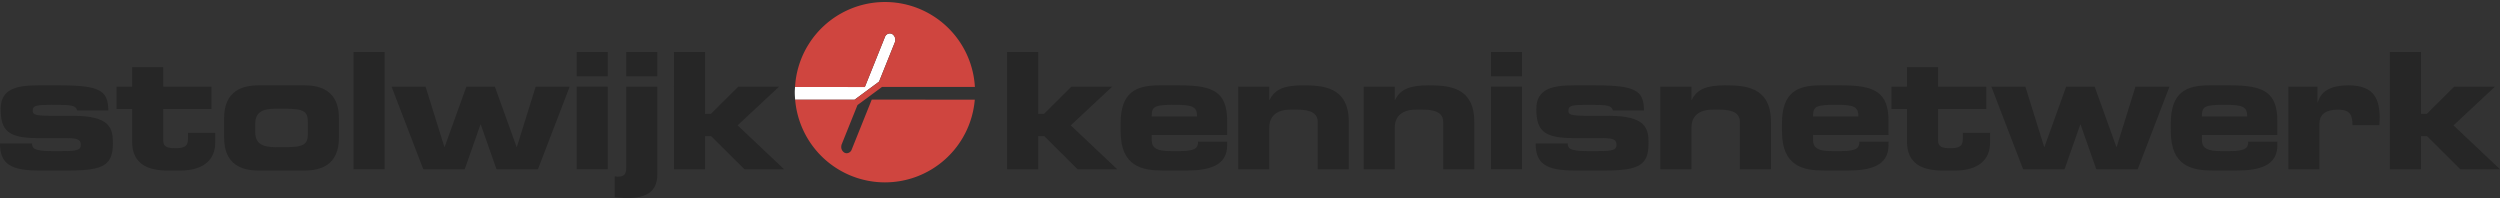
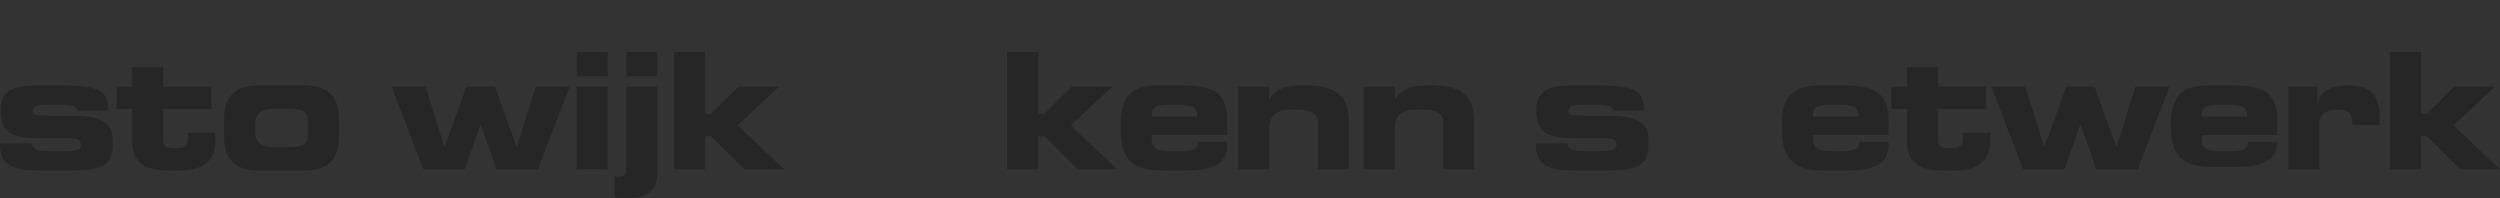
<svg xmlns="http://www.w3.org/2000/svg" width="637.42" height="50.5" viewBox="0 0 637.42 50.5">
  <rect x="0" y="0" width="637.42" height="50.5" fill="#333333" stroke="none" />
  <g id="Group_10" data-name="Group 10" transform="translate(-105 -82.5)">
-     <path id="Path_2" data-name="Path 2" d="M389.584,26.857l4.008-9.977a1.742,1.742,0,0,0-.675-2.155,1.325,1.325,0,0,0-1.855.787L385.949,28.24l-17.794,0c-.025.438-.067.871-.067,1.314,0,.65.044,1.289.1,1.926h15.148Z" transform="translate(-60.447 76.449)" fill="#fff" />
-     <path id="Subtraction_1" data-name="Subtraction 1" d="M22.93,46A22.988,22.988,0,0,1,.031,24.927H15.179l6.25-4.618,4.008-9.979a1.742,1.742,0,0,0-.675-2.155,1.226,1.226,0,0,0-.585-.15,1.412,1.412,0,0,0-1.27.938L17.794,21.692,0,21.686a22.966,22.966,0,0,1,45.858-.02H22.173l-6.25,4.618-4.011,9.975a1.829,1.829,0,0,0-.129.646,1.669,1.669,0,0,0,.806,1.515,1.222,1.222,0,0,0,.588.152,1.4,1.4,0,0,0,1.267-.935L19.557,24.9l26.273.006A22.989,22.989,0,0,1,22.93,46Z" transform="translate(307.709 83)" fill="#cf453f" stroke="rgba(0,0,0,0)" stroke-miterlimit="10" stroke-width="1" />
    <path id="Path_4" data-name="Path 4" d="M8.175,53.446c0,1.156.413,1.941,4.913,1.941H15.9c3.757,0,4.706-.289,4.706-1.569,0-1.239-.619-1.734-3.426-1.734H9.744C2.353,52.043.165,50.432.165,44.652c0-5.243,4.212-6.028,9.661-6.028h5.533c10.363,0,12.18,1.445,12.262,6.4H19.694c-.413-1.238-1.156-1.445-5.9-1.445-4.583,0-5.45.124-5.45,1.569,0,.908.619,1.239,4.748,1.239h5.491c9.5,0,10.2,3.179,10.2,6.936,0,5.574-2.23,7.019-11.271,7.019H9.991C2.684,60.341,0,58.649,0,53.446Z" transform="translate(105 65.639)" fill="#262626" />
    <path id="Path_5" data-name="Path 5" d="M57.962,40.876H54v-5.7h3.963V30.224h7.927v4.955h12.3v5.7h-12.3v8.093c0,1.569,1.157,1.9,3.055,1.9,2.56,0,3.262-.578,3.262-2.519v-1.4h6.937v2.56c0,4-2.643,7.06-8.96,7.06H67.046c-4.872,0-9.084-1.527-9.084-7.349Z" transform="translate(80.729 69.415)" fill="#262626" />
    <path id="Path_6" data-name="Path 6" d="M103.8,46.964c0-6.936,4.666-8.34,8.712-8.34h11.85c4.046,0,8.712,1.4,8.712,8.34V52c0,6.936-4.665,8.34-8.712,8.34H112.51c-4.046,0-8.712-1.4-8.712-8.34Zm7.927,3.51c0,3.014,1.775,3.922,5.409,3.922h1.9c5.119,0,6.11-.661,6.11-3.469v-2.89c0-2.808-.991-3.468-6.11-3.468h-1.9c-3.633,0-5.409.909-5.409,3.923Z" transform="translate(58.345 65.639)" fill="#262626" />
-     <rect id="Rectangle_2" data-name="Rectangle 2" width="7.927" height="29.892" transform="translate(195.133 95.758)" fill="#262626" />
    <path id="Path_7" data-name="Path 7" d="M181.347,39.224h8.67l4.79,15.359h.083l5.532-15.359h7.267l5.532,15.359h.083l4.79-15.359h8.671l-8.093,21.057H208.1l-4.005-11.4h-.083l-4.005,11.4h-10.57Z" transform="translate(23.489 65.37)" fill="#262626" />
    <path id="Path_8" data-name="Path 8" d="M275,29.368h-7.928V23.175H275Zm0,23.7h-7.928V32.01H275Z" transform="translate(-15.042 72.583)" fill="#262626" />
    <path id="Path_9" data-name="Path 9" d="M295.555,54.429c0,4.542-3.055,5.987-7.721,5.987-1.115,0-2.312-.165-3.138-.206V54.884c.372.041.619.083.826.083,1.528,0,2.106-.7,2.106-2.064V32.01h7.927Zm0-25.062h-7.927V23.175h7.927Z" transform="translate(-22.964 72.583)" fill="#262626" />
    <path id="Path_10" data-name="Path 10" d="M312.146,23.175h7.927V38.947h1.487l6.977-6.937h10.4l-10.57,9.868,11.85,11.189H330.105l-8.464-8.422h-1.569v8.422h-7.927Z" transform="translate(-35.301 72.584)" fill="#262626" />
    <path id="Path_11" data-name="Path 11" d="M466.425,23.175h7.927V38.947h1.487l6.977-6.937h10.4l-10.57,9.868L494.5,53.067H484.385l-8.464-8.422h-1.569v8.422h-7.927Z" transform="translate(-104.646 72.584)" fill="#262626" />
    <path id="Path_12" data-name="Path 12" d="M519,48.326c0-7.968,3.963-9.7,9.744-9.7h5.533c8.422,0,11.891,1.775,11.891,9.083v3.551h-19.24v1.28c0,2.23,1.569,2.849,4.872,2.849h2.436c4.294,0,4.5-1.157,4.5-2.4h7.432V53.9c0,5.285-4.707,6.441-10.446,6.441h-5.945c-5.244,0-10.776-.991-10.776-9.991Zm19.488-1.775c0-2.519-1.156-2.972-5.781-2.972-5.161,0-5.78.454-5.78,2.972Z" transform="translate(-128.277 65.639)" fill="#262626" />
    <path id="Path_13" data-name="Path 13" d="M573.449,38.954h7.927V42.34h.083c1.4-2.932,4.171-3.716,8.423-3.716,4.913,0,11.767.206,11.767,9.29v12.1h-7.927v-12.1c0-2.064-1.652-3.1-5.12-3.1h-1.817c-3.386,0-5.409,1.568-5.409,4.583V60.011h-7.927Z" transform="translate(-152.751 65.639)" fill="#262626" />
    <path id="Path_14" data-name="Path 14" d="M631.573,38.954H639.5V42.34h.083c1.4-2.932,4.17-3.716,8.423-3.716,4.913,0,11.767.206,11.767,9.29v12.1h-7.928v-12.1c0-2.064-1.651-3.1-5.12-3.1h-1.816c-3.386,0-5.409,1.568-5.409,4.583V60.011h-7.927Z" transform="translate(-178.876 65.639)" fill="#262626" />
-     <path id="Path_15" data-name="Path 15" d="M698.45,29.368h-7.927V23.175h7.927Zm0,23.7h-7.927V32.01h7.927Z" transform="translate(-205.372 72.583)" fill="#262626" />
    <path id="Path_16" data-name="Path 16" d="M719.4,53.446c0,1.156.413,1.941,4.913,1.941h2.808c3.758,0,4.707-.289,4.707-1.569,0-1.239-.619-1.734-3.426-1.734h-7.432c-7.39-.041-9.579-1.652-9.579-7.432,0-5.243,4.212-6.028,9.662-6.028h5.532c10.363,0,12.18,1.445,12.262,6.4h-7.927c-.413-1.238-1.156-1.445-5.9-1.445-4.583,0-5.45.124-5.45,1.569,0,.908.619,1.239,4.748,1.239H729.8c9.5,0,10.2,3.179,10.2,6.936,0,5.574-2.23,7.019-11.272,7.019h-7.514c-7.308,0-9.992-1.692-9.992-6.895Z" transform="translate(-214.676 65.639)" fill="#262626" />
-     <path id="Path_17" data-name="Path 17" d="M768.97,38.954H776.9V42.34h.083c1.4-2.932,4.17-3.716,8.423-3.716,4.912,0,11.767.206,11.767,9.29v12.1h-7.927v-12.1c0-2.064-1.652-3.1-5.12-3.1h-1.816c-3.386,0-5.409,1.568-5.409,4.583V60.011H768.97Z" transform="translate(-240.632 65.639)" fill="#262626" />
    <path id="Path_18" data-name="Path 18" d="M825.294,48.326c0-7.968,3.964-9.7,9.744-9.7h5.533c8.422,0,11.89,1.775,11.89,9.083v3.551h-19.24v1.28c0,2.23,1.569,2.849,4.872,2.849h2.435c4.295,0,4.5-1.157,4.5-2.4h7.432V53.9c0,5.285-4.707,6.441-10.446,6.441H836.07c-5.244,0-10.776-.991-10.776-9.991Zm19.488-1.775c0-2.519-1.156-2.972-5.78-2.972-5.161,0-5.78.454-5.78,2.972Z" transform="translate(-265.949 65.639)" fill="#262626" />
    <path id="Path_19" data-name="Path 19" d="M879.957,40.876h-3.963v-5.7h3.963V30.224h7.927v4.955h12.3v5.7h-12.3v8.093c0,1.569,1.156,1.9,3.055,1.9,2.56,0,3.262-.578,3.262-2.519v-1.4h6.937v2.56c0,4-2.642,7.06-8.96,7.06H889.04c-4.872,0-9.083-1.527-9.083-7.349Z" transform="translate(-288.737 69.415)" fill="#262626" />
    <path id="Path_20" data-name="Path 20" d="M922.269,39.224h8.67l4.79,15.359h.083l5.532-15.359h7.267l5.532,15.359h.083l4.789-15.359h8.67l-8.092,21.057H949.023l-4.005-11.4h-.083l-4.005,11.4h-10.57Z" transform="translate(-309.536 65.37)" fill="#262626" />
-     <path id="Path_21" data-name="Path 21" d="M1005.368,48.326c0-7.968,3.964-9.7,9.744-9.7h5.532c8.422,0,11.891,1.775,11.891,9.083v3.551H1013.3v1.28c0,2.23,1.569,2.849,4.872,2.849h2.436c4.294,0,4.5-1.157,4.5-2.4h7.432V53.9c0,5.285-4.707,6.441-10.446,6.441h-5.946c-5.244,0-10.776-.991-10.776-9.991Zm19.488-1.775c0-2.519-1.157-2.972-5.78-2.972-5.161,0-5.78.454-5.78,2.972Z" transform="translate(-346.887 65.639)" fill="#262626" />
+     <path id="Path_21" data-name="Path 21" d="M1005.368,48.326c0-7.968,3.964-9.7,9.744-9.7h5.532c8.422,0,11.891,1.775,11.891,9.083v3.551H1013.3v1.28c0,2.23,1.569,2.849,4.872,2.849h2.436c4.294,0,4.5-1.157,4.5-2.4h7.432c0,5.285-4.707,6.441-10.446,6.441h-5.946c-5.244,0-10.776-.991-10.776-9.991Zm19.488-1.775c0-2.519-1.157-2.972-5.78-2.972-5.161,0-5.78.454-5.78,2.972Z" transform="translate(-346.887 65.639)" fill="#262626" />
    <path id="Path_22" data-name="Path 22" d="M1059.817,38.954h7.431v4.005h.083c.908-3.344,4.128-4.335,7.721-4.335,5.78,0,8.051,2.477,8.051,8.3,0,.537-.041,1.114-.083,1.857h-6.854c0-2.683-.619-3.963-3.8-3.963-2.725,0-4.624,1.032-4.624,3.551V60.011h-7.927Z" transform="translate(-371.361 65.639)" fill="#262626" />
    <path id="Path_23" data-name="Path 23" d="M1106.842,23.175h7.927V38.947h1.486l6.977-6.937h10.4l-10.57,9.868,11.849,11.189H1124.8l-8.464-8.422h-1.569v8.422h-7.927Z" transform="translate(-392.497 72.584)" fill="#262626" />
  </g>
</svg>